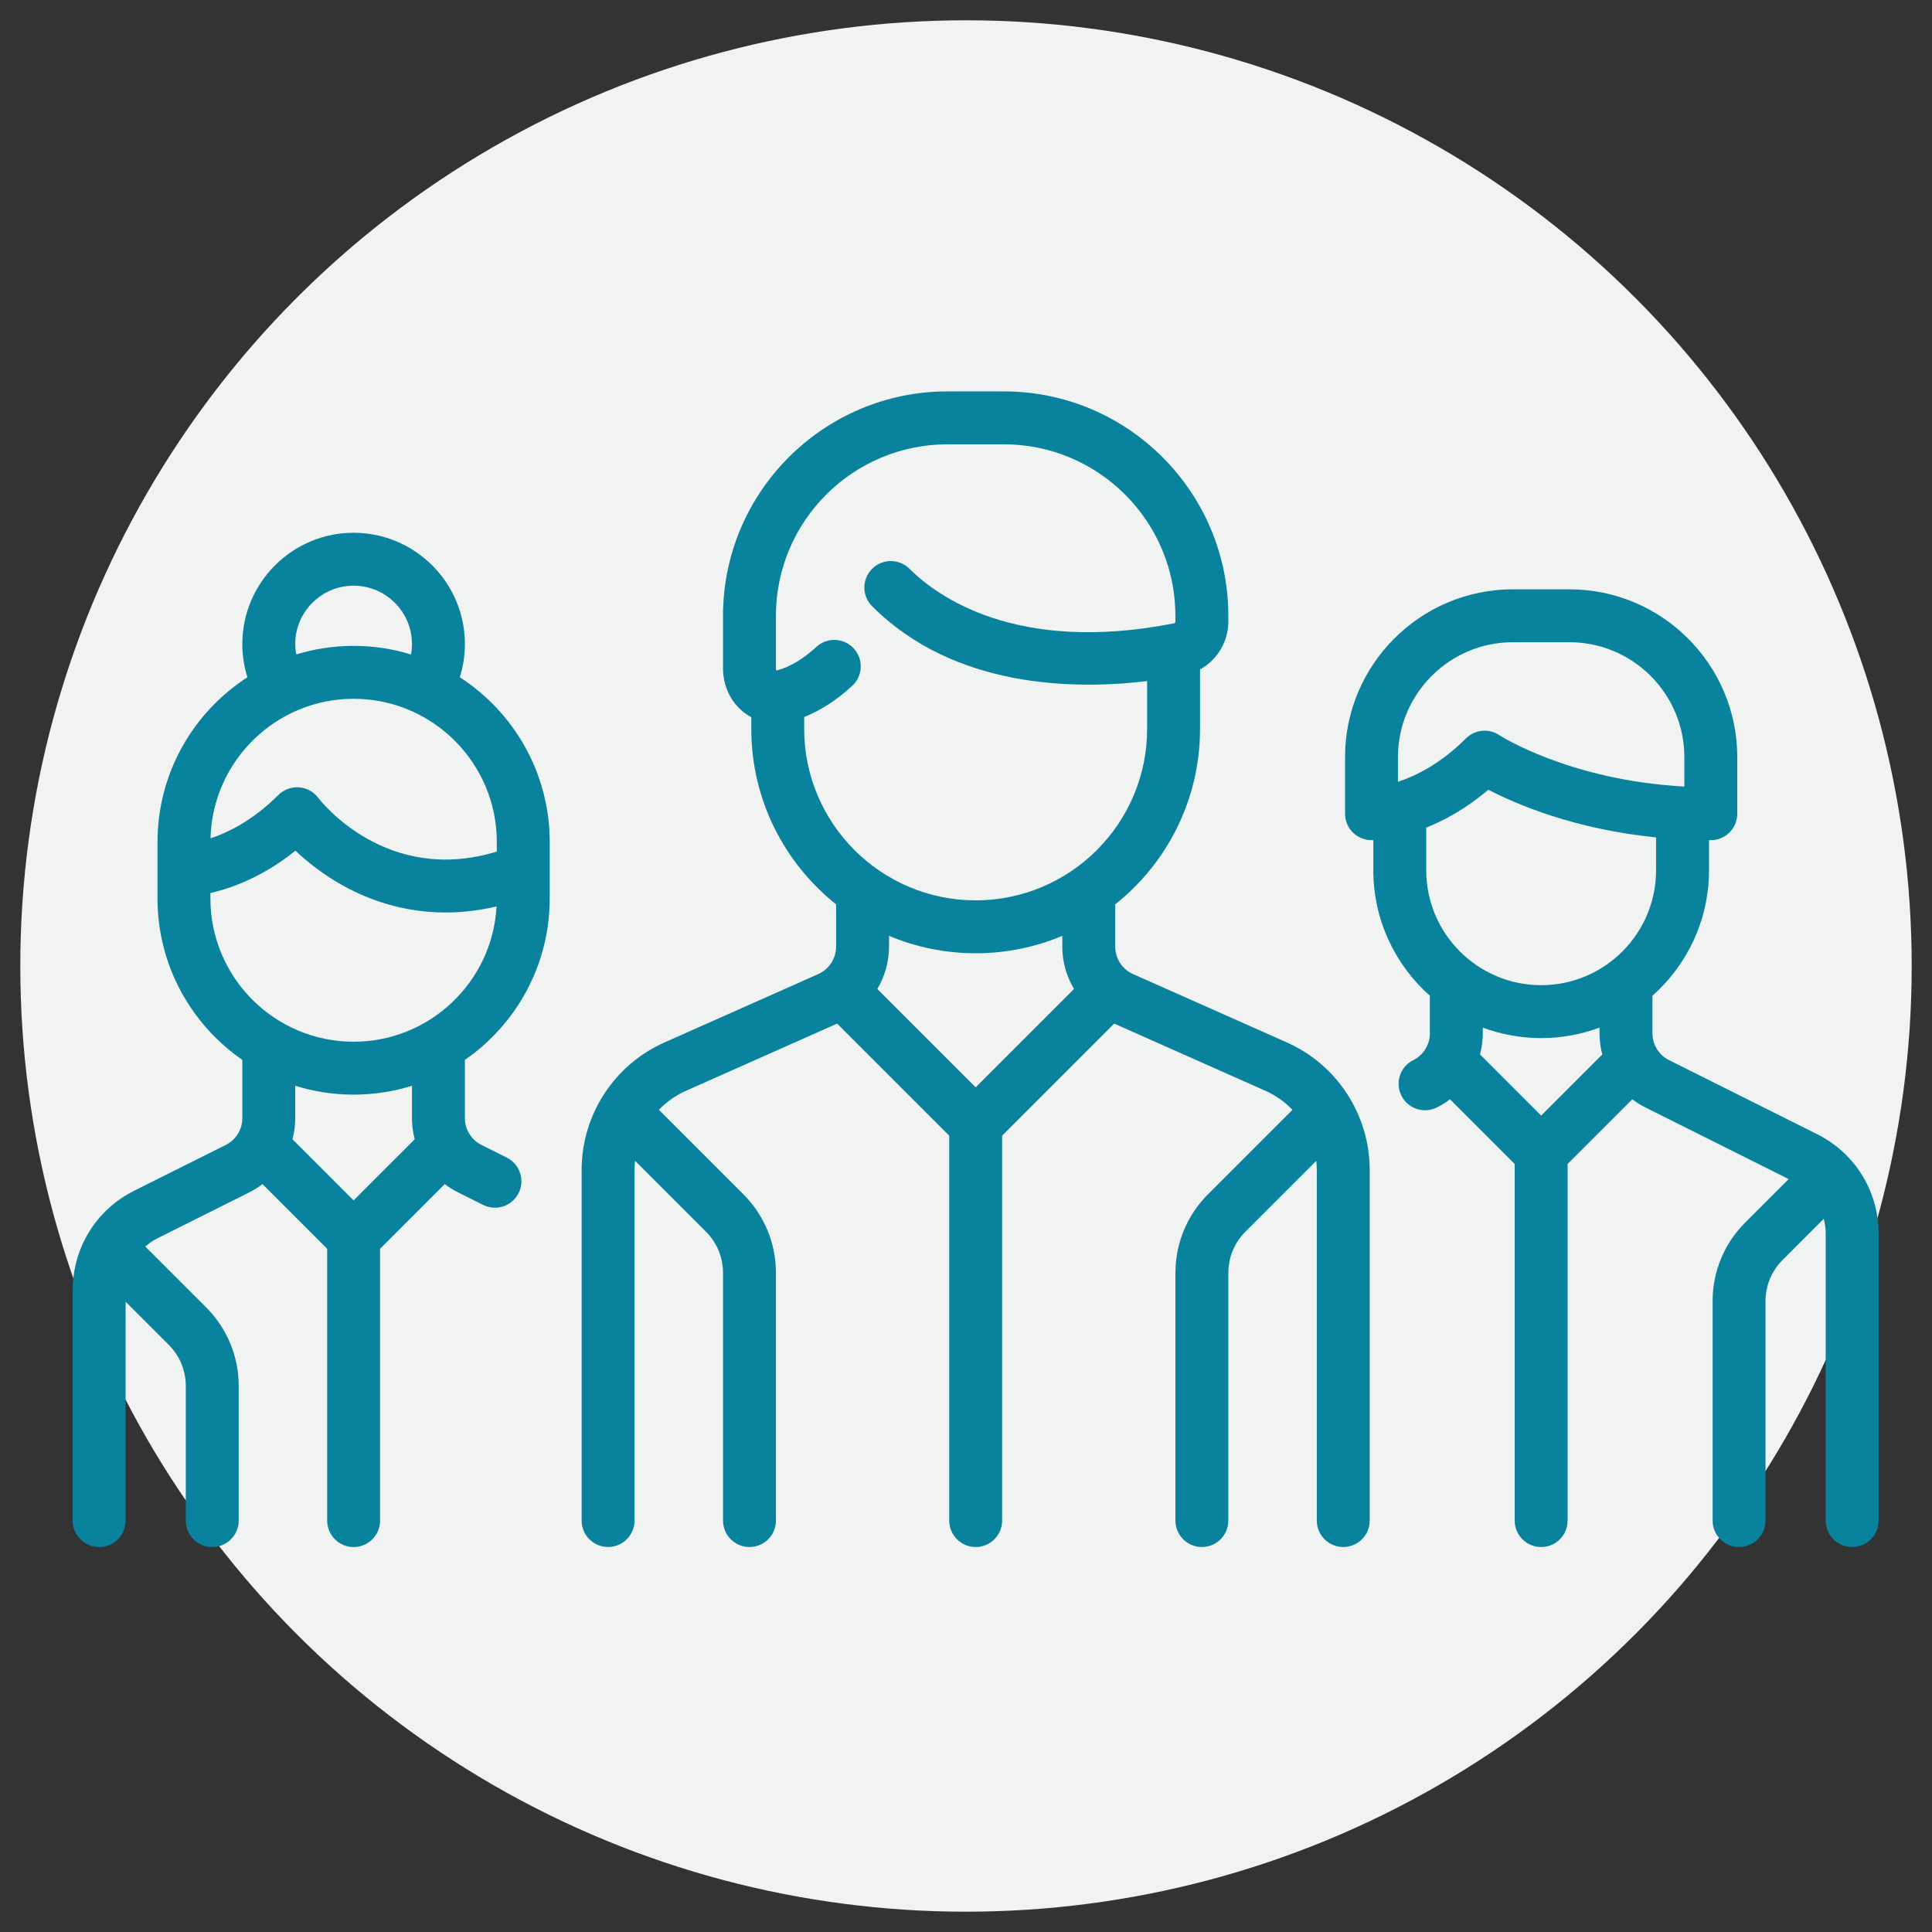
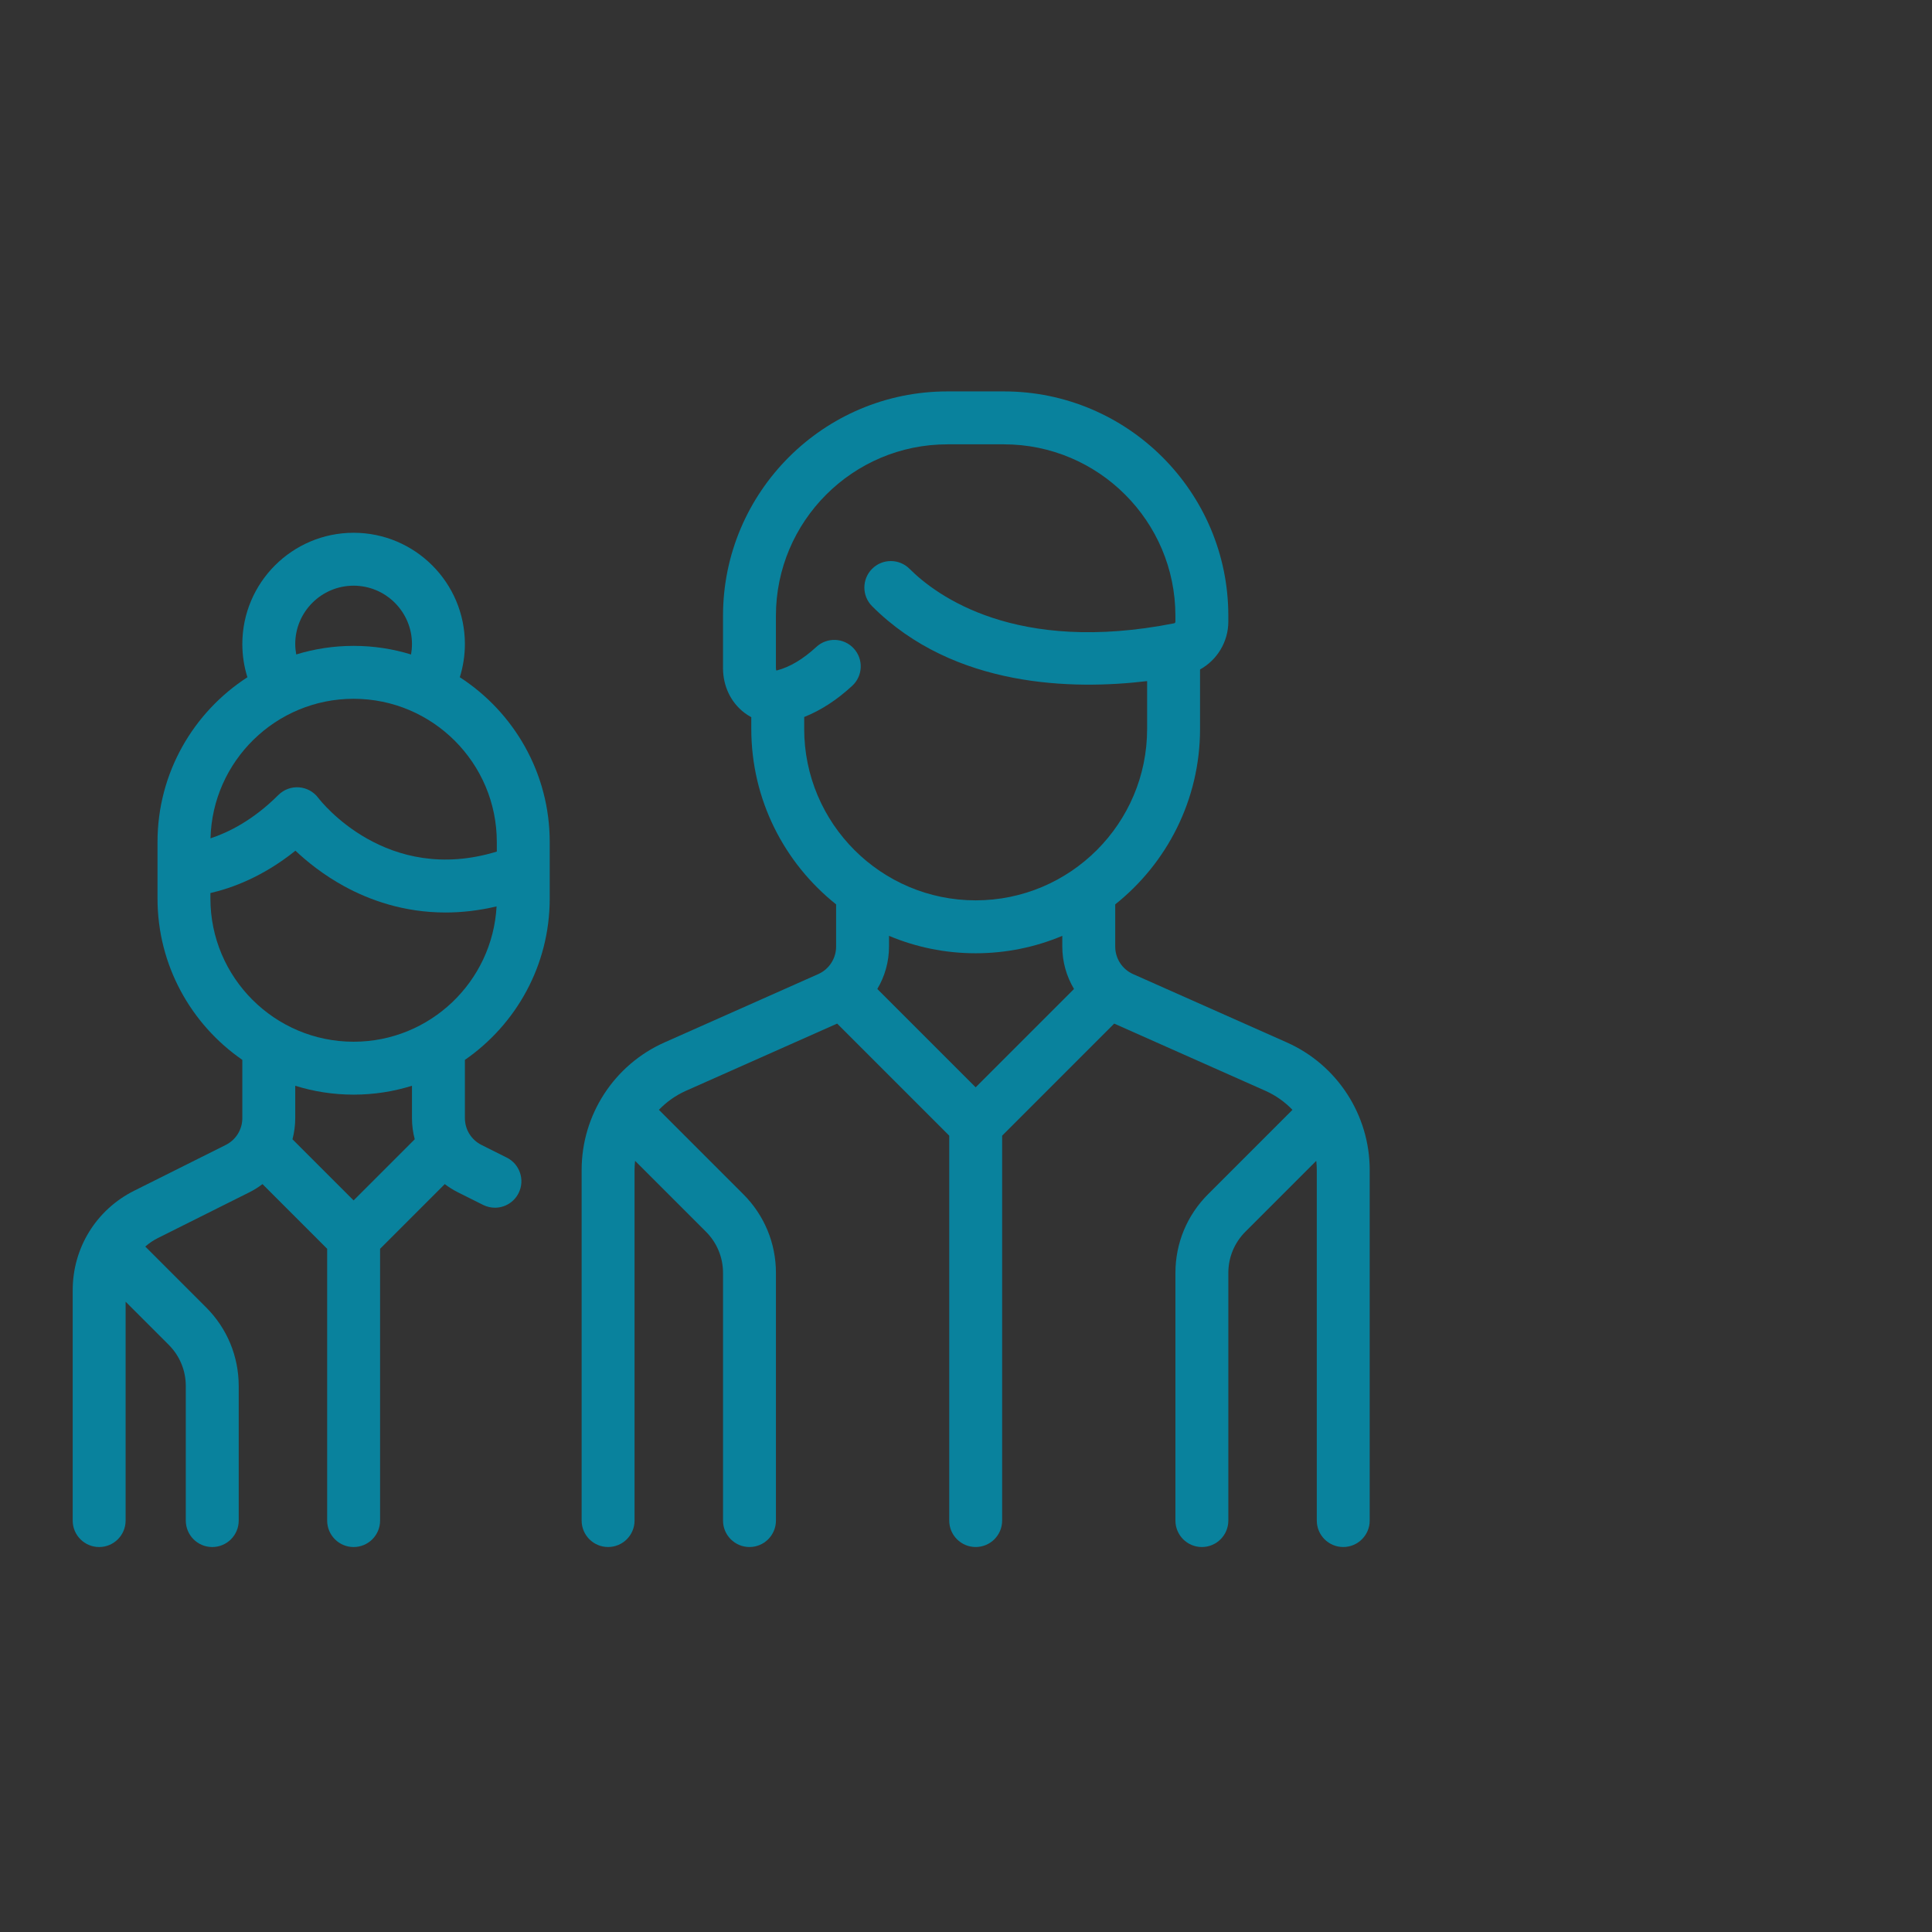
<svg xmlns="http://www.w3.org/2000/svg" version="1.1" x="0px" y="0px" width="300px" height="300px" viewBox="-3.152 -3.152 300 300" enable-background="new -3.152 -3.152 300 300" xml:space="preserve">
  <rect x="-3.152" y="-3.152" width="300" height="300" fill="#333333" stroke="none" />
  <defs>
</defs>
-   <circle fill="#F1F2F2" cx="146.848" cy="146.847" r="146.848" />
  <path fill="#09829D" d="M196.664,158.715l-23.87-10.608c-1.687-0.749-2.775-2.426-2.775-4.271v-6.555  c8.018-6.389,13.172-16.228,13.172-27.253v-9.227c2.642-1.459,4.391-4.281,4.391-7.439v-0.896c0-19.211-15.63-34.841-34.842-34.841  h-8.781c-19.211,0-34.841,15.63-34.841,34.841v8.125c0,2.777,1.195,5.292,3.278,6.902c0.354,0.273,0.725,0.512,1.113,0.72v1.814  c0,11.025,5.153,20.864,13.171,27.252v6.555c0,1.845-1.089,3.522-2.775,4.271l-23.87,10.608  c-7.818,3.475-12.869,11.247-12.869,19.802v54.445c0,2.269,1.839,4.107,4.108,4.107c2.268,0,4.108-1.839,4.108-4.107v-54.444  c0-0.477,0.034-0.946,0.083-1.413l11,10.999c1.711,1.712,2.655,3.988,2.655,6.409v38.449c0,2.269,1.839,4.108,4.108,4.108  c2.269,0,4.108-1.84,4.108-4.108v-38.449c0-4.615-1.797-8.954-5.061-12.218l-13.113-13.113c1.182-1.227,2.599-2.242,4.211-2.959  l23.468-10.431l17.404,17.404v59.766c0,2.269,1.839,4.107,4.107,4.107s4.108-1.839,4.108-4.107v-59.766l17.402-17.403l23.468,10.43  c1.612,0.717,3.03,1.732,4.211,2.959l-13.112,13.113c-3.264,3.264-5.061,7.603-5.061,12.218v38.449c0,2.269,1.839,4.108,4.107,4.108  s4.108-1.84,4.108-4.108v-38.449c0-2.421,0.942-4.697,2.654-6.409l10.999-10.999c0.049,0.468,0.083,0.937,0.083,1.412v54.445  c0,2.269,1.839,4.107,4.107,4.107s4.108-1.839,4.108-4.107v-54.444C209.532,169.963,204.481,162.19,196.664,158.715z   M148.348,165.686l-15.271-15.271c1.161-1.954,1.816-4.215,1.816-6.58v-1.671c4.143,1.741,8.688,2.706,13.455,2.706  s9.312-0.964,13.453-2.705v1.671c0,2.365,0.656,4.625,1.817,6.58L148.348,165.686z M148.348,136.654  c-14.682,0-26.626-11.944-26.626-26.625v-1.847c2.563-1.017,5.065-2.633,7.46-4.843c1.667-1.539,1.771-4.137,0.232-5.805  c-1.538-1.667-4.137-1.771-5.804-0.233c-2.055,1.897-4.107,3.122-6.1,3.643c-0.048,0.013-0.083,0.019-0.109,0.021  c-0.03-0.058-0.069-0.178-0.069-0.372v-8.125c0-14.681,11.944-26.625,26.625-26.625h8.781c14.682,0,26.626,11.944,26.626,26.625  v0.896c0,0.133-0.08,0.249-0.186,0.269c-24.598,4.858-36.936-4.298-41.099-8.46c-1.604-1.605-4.205-1.605-5.809,0  c-1.604,1.604-1.604,4.205,0,5.809c12.756,12.756,31.371,12.986,42.703,11.625v7.423  C174.974,124.709,163.03,136.654,148.348,136.654z" />
  <path fill="#09829D" d="M82.208,136.373v-8.783c0-10.716-5.569-20.15-13.961-25.579c0.519-1.663,0.789-3.403,0.789-5.155  c0-9.528-7.751-17.279-17.279-17.279c-9.528,0-17.279,7.751-17.279,17.279c0,1.773,0.268,3.497,0.788,5.156  c-8.391,5.429-13.959,14.862-13.959,25.578v8.781c0,10.377,5.221,19.554,13.171,25.054v9.033c0,1.781-0.989,3.383-2.583,4.18  l-14.208,7.104c-5.892,2.947-9.551,8.869-9.551,15.457v35.765c0,2.269,1.839,4.107,4.108,4.107c2.268,0,4.108-1.839,4.108-4.107  v-33.988l6.691,6.692c1.712,1.712,2.655,3.987,2.655,6.409v20.887c0,2.269,1.839,4.107,4.108,4.107c2.269,0,4.108-1.839,4.108-4.107  v-20.887c0-4.616-1.797-8.955-5.061-12.219l-9.314-9.313c-0.045-0.045-0.093-0.084-0.139-0.126c0.585-0.517,1.241-0.966,1.962-1.327  l14.208-7.104c0.728-0.364,1.405-0.794,2.037-1.272l10.043,10.045v42.203c0,2.269,1.839,4.108,4.108,4.108  c2.269,0,4.108-1.84,4.108-4.108v-42.204l10.044-10.044c0.632,0.479,1.309,0.908,2.037,1.271l3.917,1.96  c0.59,0.295,1.217,0.435,1.834,0.435c1.507,0,2.958-0.832,3.677-2.271c1.015-2.029,0.192-4.497-1.837-5.511l-3.917-1.96  c-1.594-0.797-2.584-2.398-2.584-4.179v-9.034C76.986,155.926,82.208,146.75,82.208,136.373z M51.756,87.793  c4.998,0,9.063,4.066,9.063,9.063c0,0.55-0.049,1.09-0.144,1.619c-2.823-0.867-5.817-1.336-8.92-1.336  c-3.099,0-6.089,0.468-8.907,1.332c-0.095-0.529-0.156-1.065-0.156-1.615C42.692,91.859,46.758,87.793,51.756,87.793z   M51.756,105.355c12.26,0,22.236,9.975,22.236,22.236v1.489c-17.103,5.236-27.294-7.774-27.73-8.344  c-0.715-0.953-1.808-1.548-2.995-1.632c-1.188-0.083-2.354,0.351-3.196,1.193c-3.921,3.921-7.761,5.813-10.535,6.726  C29.839,115.023,39.687,105.355,51.756,105.355z M51.756,183.248l-9.492-9.492c0.277-1.059,0.429-2.163,0.429-3.297v-5.014  c2.864,0.895,5.909,1.378,9.063,1.378s6.2-0.483,9.063-1.378v5.014c0,1.134,0.152,2.238,0.429,3.297L51.756,183.248z   M51.756,158.607c-12.26,0-22.235-9.976-22.235-22.236v-0.851c3.276-0.752,8.133-2.501,13.2-6.576  c1.793,1.691,4.355,3.766,7.618,5.545c3.859,2.104,9.189,4.052,15.699,4.052c2.474,0,5.121-0.287,7.919-0.948  C73.319,149.288,63.606,158.607,51.756,158.607z" />
-   <path fill="#09829D" d="M279.01,172.962l-22.989-11.495c-1.594-0.797-2.583-2.398-2.583-4.18v-5.821  c5.381-4.778,8.78-11.741,8.78-19.485v-4.676c0.095,0,0.188,0.003,0.283,0.003c2.269,0,4.108-1.839,4.108-4.108v-8.781  c0-14.369-11.691-26.061-26.062-26.061h-8.78c-14.37,0-26.061,11.691-26.061,26.061v8.781c0,2.269,1.839,4.108,4.107,4.108  c0.033,0,0.133-0.001,0.282-0.007v4.68c0,7.745,3.4,14.707,8.781,19.485v5.822c0,1.781-0.989,3.383-2.583,4.179  c-2.029,1.015-2.852,3.482-1.837,5.512c0.72,1.439,2.17,2.271,3.678,2.271c0.617,0,1.243-0.14,1.833-0.435  c0.729-0.364,1.405-0.794,2.037-1.271l10.044,10.044v55.375c0,2.269,1.839,4.108,4.107,4.108c2.27,0,4.108-1.84,4.108-4.108v-55.376  l10.043-10.044c0.632,0.479,1.31,0.908,2.037,1.271l22.245,11.123l-6.747,6.747c-3.263,3.265-5.061,7.604-5.061,12.219v34.059  c0,2.269,1.839,4.108,4.107,4.108s4.108-1.84,4.108-4.108v-34.059c0-2.421,0.942-4.697,2.654-6.409l6.391-6.392  c0.194,0.743,0.301,1.519,0.301,2.313v44.546c0,2.269,1.839,4.108,4.107,4.108c2.27,0,4.108-1.84,4.108-4.108v-44.546  C288.562,181.83,284.902,175.909,279.01,172.962z M213.922,118.247v-3.829l0,0c0-9.839,8.006-17.845,17.846-17.845h8.78  c9.84,0,17.846,8.005,17.846,17.845v4.563c-17.857-0.963-28.634-7.912-28.738-7.98c-0.695-0.464-1.488-0.69-2.277-0.69  c-1.061,0-2.112,0.41-2.906,1.203C220.542,115.444,216.691,117.336,213.922,118.247z M236.158,170.077l-9.492-9.492  c0.277-1.06,0.429-2.164,0.429-3.297v-0.875c2.824,1.052,5.878,1.629,9.063,1.629c3.187,0,6.24-0.577,9.063-1.629v0.875  c0,1.133,0.151,2.237,0.429,3.297L236.158,170.077z M236.158,149.827c-9.839,0-17.845-8.005-17.845-17.845v-6.623l0,0  c2.877-1.15,6.229-2.978,9.641-5.884c4.313,2.245,13.339,6.124,26.049,7.406v5.101C254.002,141.821,245.998,149.827,236.158,149.827  z" />
</svg>